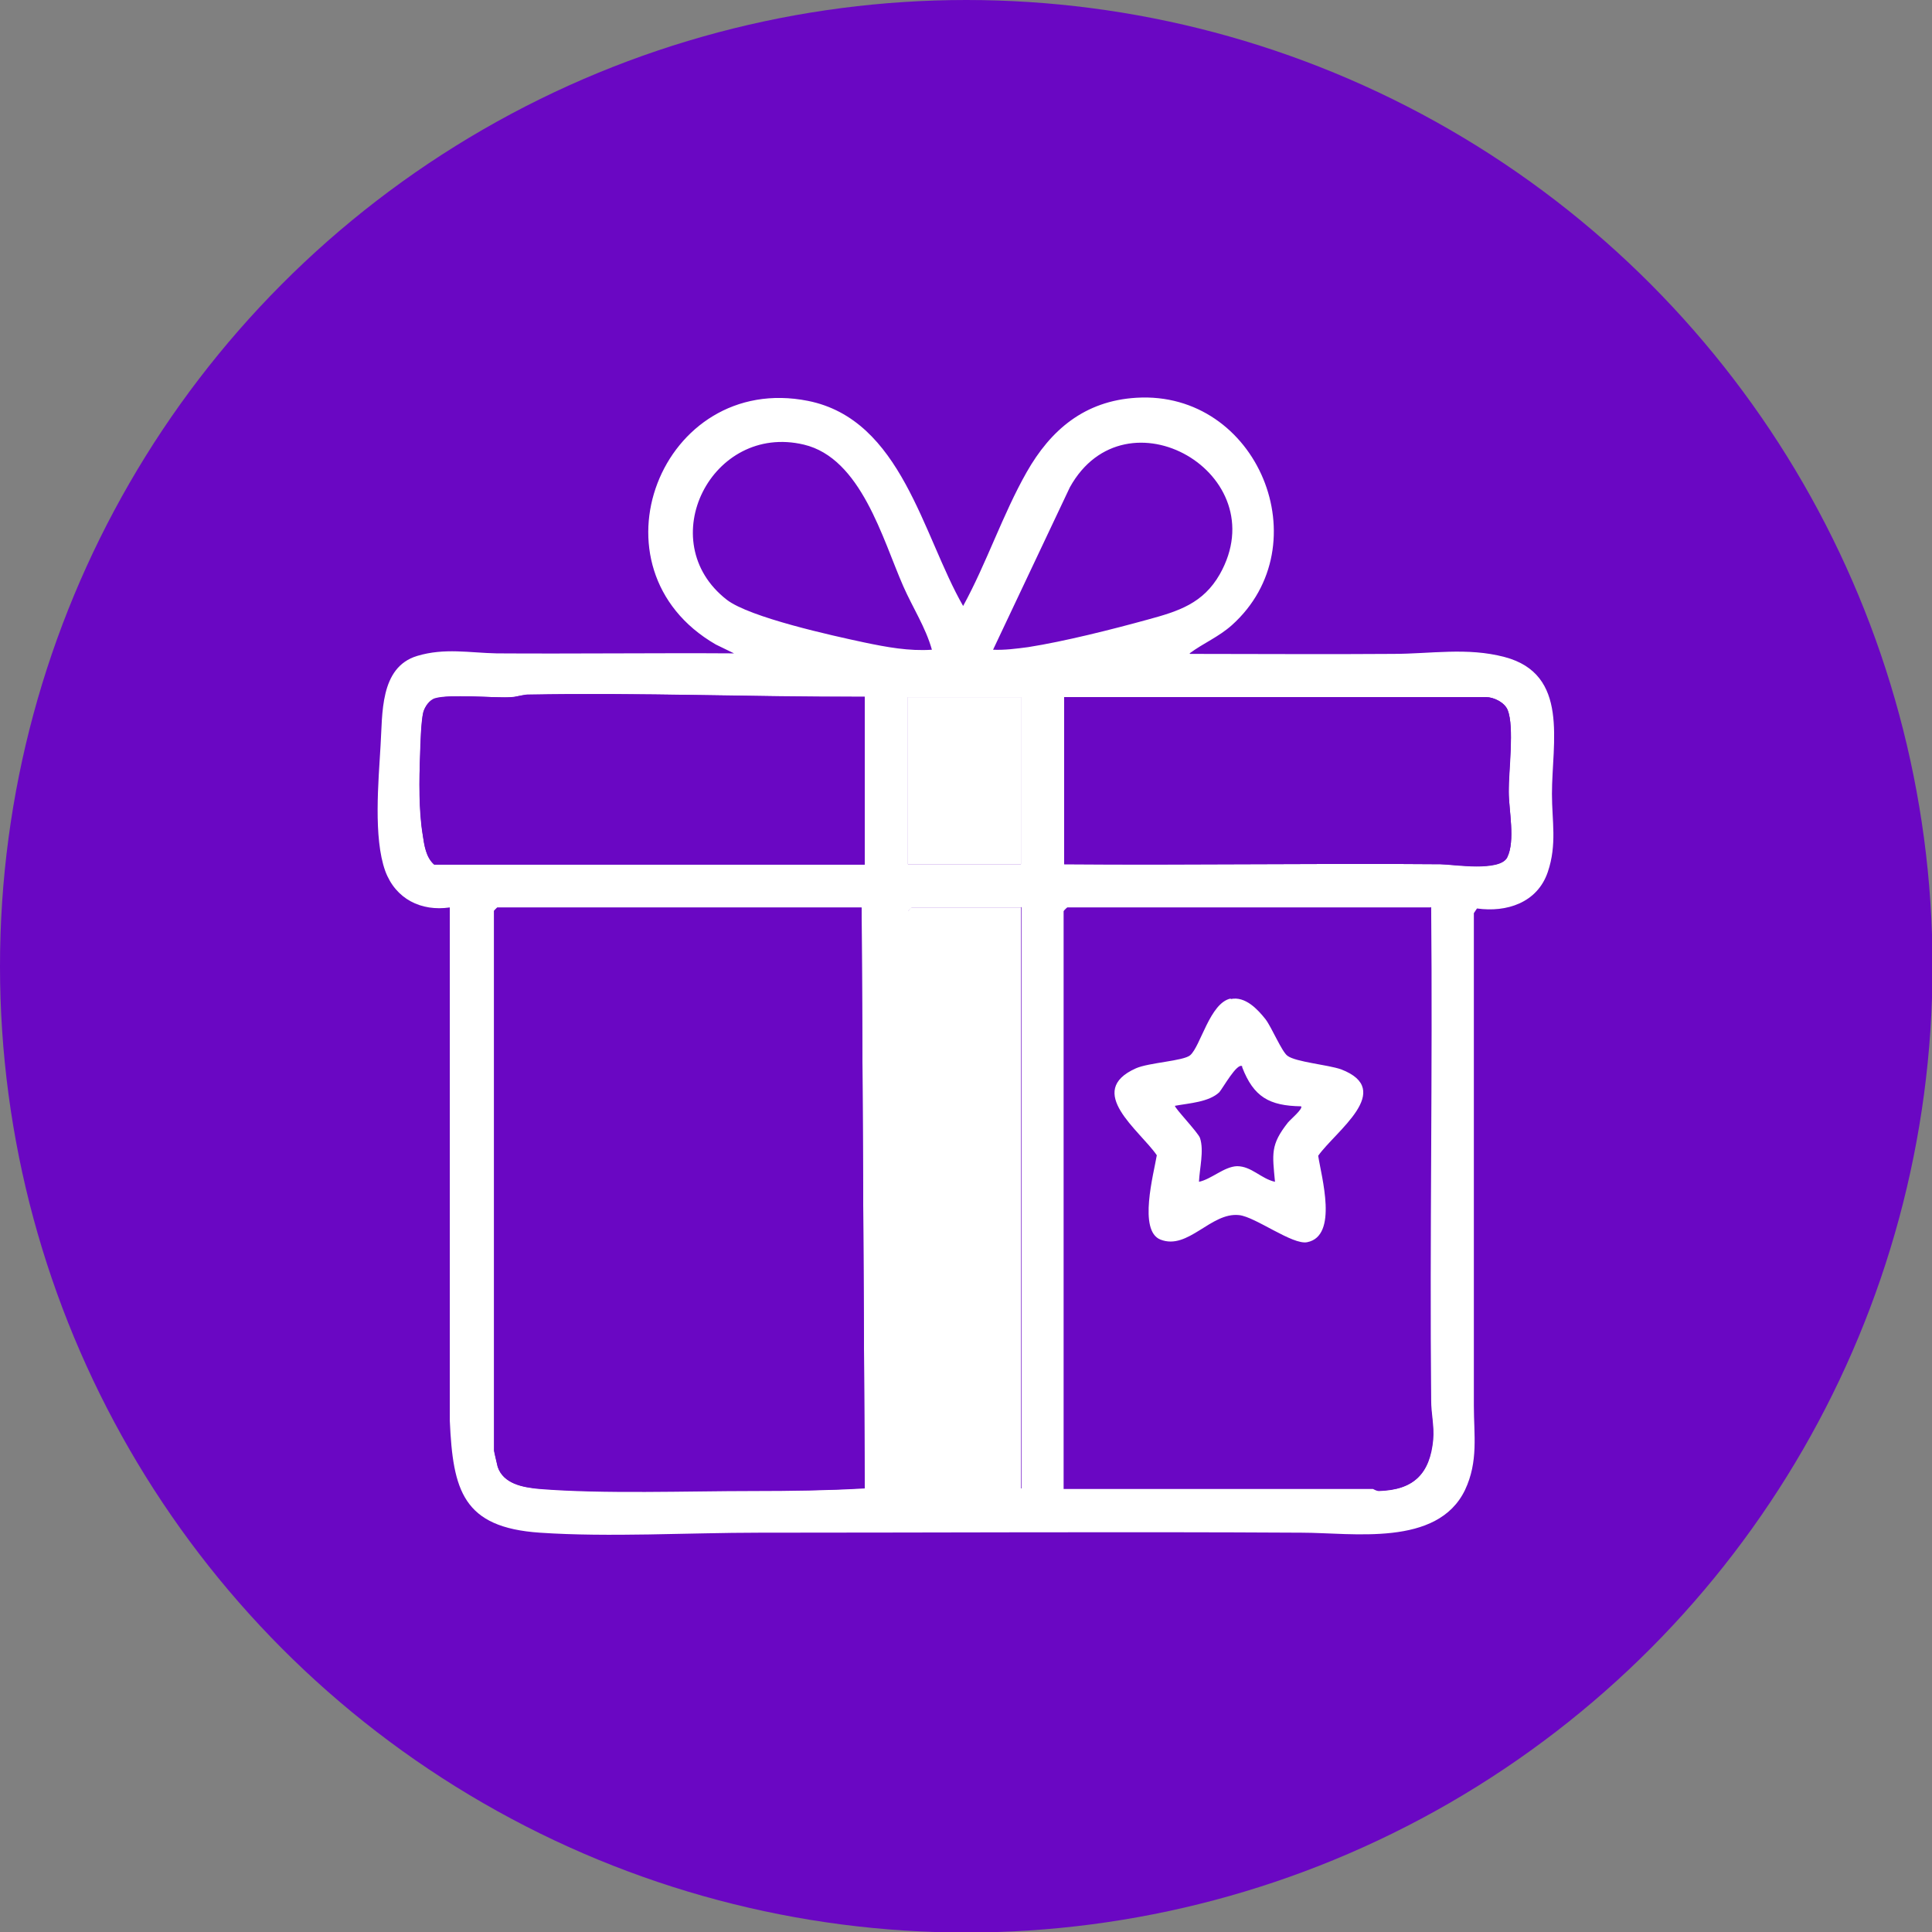
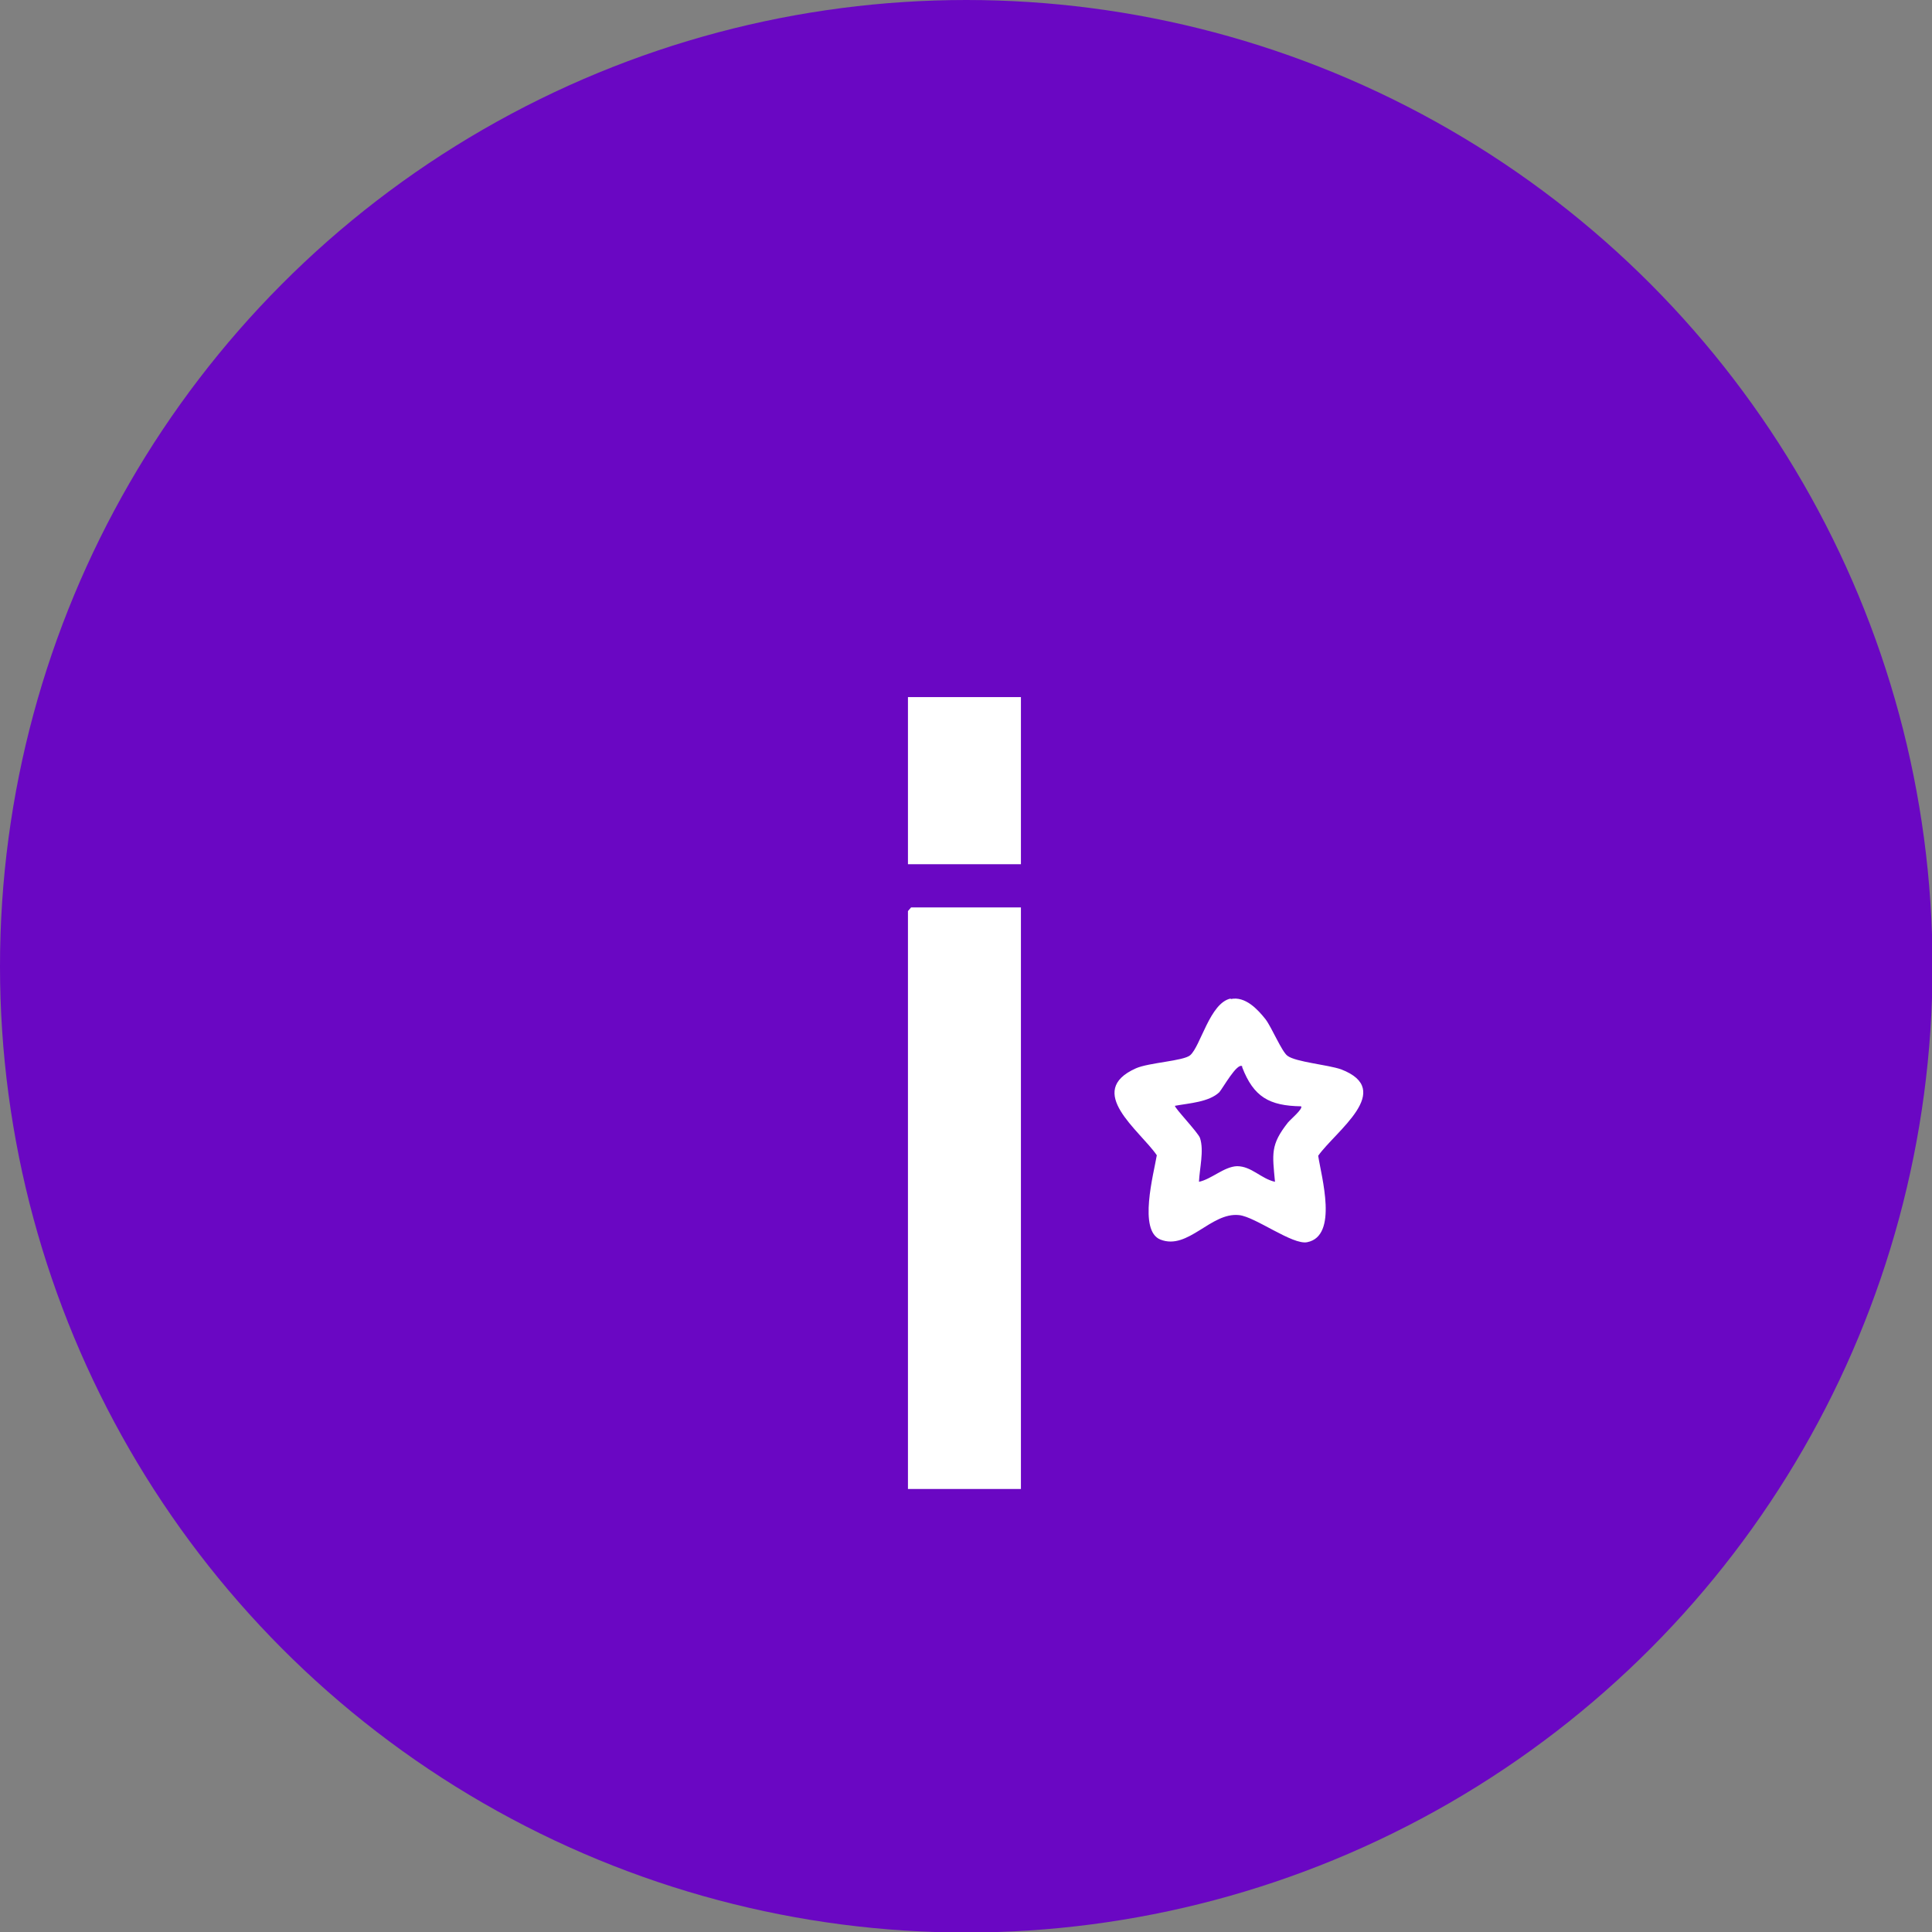
<svg xmlns="http://www.w3.org/2000/svg" viewBox="0 0 37.11 37.11" data-name="Layer 2" id="Layer_2">
  <rect x="0" y="0" width="37.11" height="37.11" fill="#808080" stroke="none" />
  <defs>
    <style>
      .cls-1 {
        fill: #fff;
      }

      .cls-2 {
        fill: #6a07c3;
      }
    </style>
  </defs>
  <g data-name="Layer 1" id="Layer_1-2">
    <g>
      <circle r="18.56" cy="18.56" cx="18.56" class="cls-2" />
      <g>
-         <path d="M22.86,12.56c1.3,0,2.6.01,3.9,0,.72,0,1.42-.13,2.14.06,1.25.33.91,1.64.91,2.63,0,.52.1.97-.08,1.5-.2.59-.79.78-1.36.7l-.06.09c0,3.15,0,6.31,0,9.46,0,.56.09,1.07-.17,1.62-.53,1.1-2.16.82-3.14.82-3.47-.02-6.96,0-10.42,0-1.36,0-2.88.09-4.21,0-1.48-.1-1.67-.81-1.73-2.15v-9.86c-.55.08-1.04-.16-1.24-.7-.23-.64-.13-1.72-.09-2.41.04-.6-.02-1.5.7-1.72.53-.16,1.01-.06,1.53-.05,1.52.01,3.04-.01,4.56,0l-.35-.17c-2.53-1.46-1.05-5.24,1.77-4.68,1.8.36,2.2,2.58,2.98,3.94.45-.82.76-1.76,1.22-2.57s1.11-1.37,2.11-1.43c2.33-.14,3.55,2.83,1.83,4.37-.26.23-.54.34-.81.54ZM17.9,12.48c-.12-.43-.37-.81-.55-1.22-.4-.91-.81-2.46-1.91-2.72-1.77-.42-2.92,1.86-1.48,2.98.44.34,2.03.69,2.64.82.43.09.86.17,1.3.14ZM19.07,12.48c.23.01.45-.02.68-.05.7-.11,1.61-.34,2.3-.53.59-.16,1.06-.31,1.38-.87,1.09-1.93-1.81-3.6-2.88-1.67l-1.48,3.13ZM16.61,13.39c-2.16,0-4.32-.09-6.48-.04-.12,0-.22.04-.33.05-.35,0-1.16-.07-1.44.02-.11.03-.2.16-.23.27-.04.17-.05.61-.06.81-.02.47-.03,1.08.05,1.54.03.2.06.43.22.57h8.27v-3.21ZM19.61,13.39h-2.17v3.21h2.17v-3.21ZM20.44,16.6c2.41.02,4.82-.02,7.23,0,.26,0,1.14.14,1.28-.13.16-.32.03-.91.03-1.26,0-.41.11-1.24-.02-1.57-.06-.15-.27-.25-.42-.25h-8.1v3.21ZM16.55,17.43h-7l-.06.06v10.37s.06.27.07.31c.11.33.48.4.79.42,1.24.1,2.85.04,4.12.04.72,0,1.43,0,2.14-.05l-.06-11.16ZM19.61,17.43h-2.1l-.06.06v11.1h2.17v-11.17ZM27.48,17.43h-6.98l-.06.06v11.1h5.94s.06.04.12.04c.66-.01.97-.33,1.03-.98.02-.27-.04-.5-.04-.75-.03-3.16.03-6.32,0-9.48Z" class="cls-1" />
-         <path d="M16.55,17.43l.06,11.16c-.71.04-1.43.05-2.14.05-1.28,0-2.88.06-4.12-.04-.31-.03-.68-.1-.79-.42-.01-.04-.07-.29-.07-.31v-10.37l.06-.06h7Z" class="cls-2" />
        <path d="M27.48,17.43c.03,3.16-.04,6.32,0,9.48,0,.25.07.48.04.75-.06.65-.37.96-1.03.98-.06,0-.11-.04-.12-.04h-5.94v-11.1l.06-.06h6.98ZM23.64,19.19c-.4.09-.58.92-.78,1.09-.13.11-.79.14-1.04.25-.99.43.07,1.18.4,1.67-.06.36-.36,1.44.07,1.62.53.21.97-.53,1.51-.47.31.03,1.03.58,1.31.52.61-.12.27-1.26.21-1.66.33-.48,1.47-1.27.44-1.66-.26-.1-.87-.15-1.03-.26-.11-.08-.3-.54-.42-.7-.15-.2-.4-.46-.67-.39Z" class="cls-2" />
-         <path d="M16.61,13.39v3.21h-8.27c-.16-.14-.19-.37-.22-.57-.07-.46-.07-1.07-.05-1.54,0-.2.02-.65.06-.81.03-.11.12-.24.23-.27.28-.08,1.09,0,1.44-.02.11,0,.21-.04.33-.05,2.16-.04,4.32.05,6.48.04Z" class="cls-2" />
        <path d="M20.44,16.6v-3.21h8.1c.15,0,.36.1.42.25.13.33.01,1.16.02,1.57,0,.34.13.94-.03,1.26-.14.28-1.02.14-1.28.13-2.41-.02-4.82.02-7.23,0Z" class="cls-2" />
        <polygon points="19.61 17.43 19.61 28.6 17.44 28.6 17.44 17.5 17.5 17.43 19.61 17.43" class="cls-1" />
        <rect height="3.21" width="2.17" y="13.39" x="17.44" class="cls-1" />
        <path d="M23.64,19.19c.28-.06.52.2.67.39.12.16.31.62.42.7.16.12.77.17,1.03.26,1.04.4-.11,1.19-.44,1.66.06.4.39,1.54-.21,1.66-.28.06-1-.49-1.31-.52-.54-.06-.98.68-1.51.47-.43-.17-.13-1.26-.07-1.62-.33-.48-1.39-1.23-.4-1.67.25-.11.91-.14,1.04-.25.2-.17.38-1.01.78-1.09ZM23.86,20.48c-.1-.07-.37.42-.44.5-.2.19-.58.21-.85.26-.03.02.45.52.48.62.08.24-.01.59-.02.84.24-.05.48-.29.73-.3.28,0,.46.24.73.3-.05-.54-.09-.71.25-1.14.04-.05.3-.27.25-.31-.61-.01-.91-.18-1.13-.75Z" class="cls-1" />
      </g>
    </g>
  </g>
</svg>